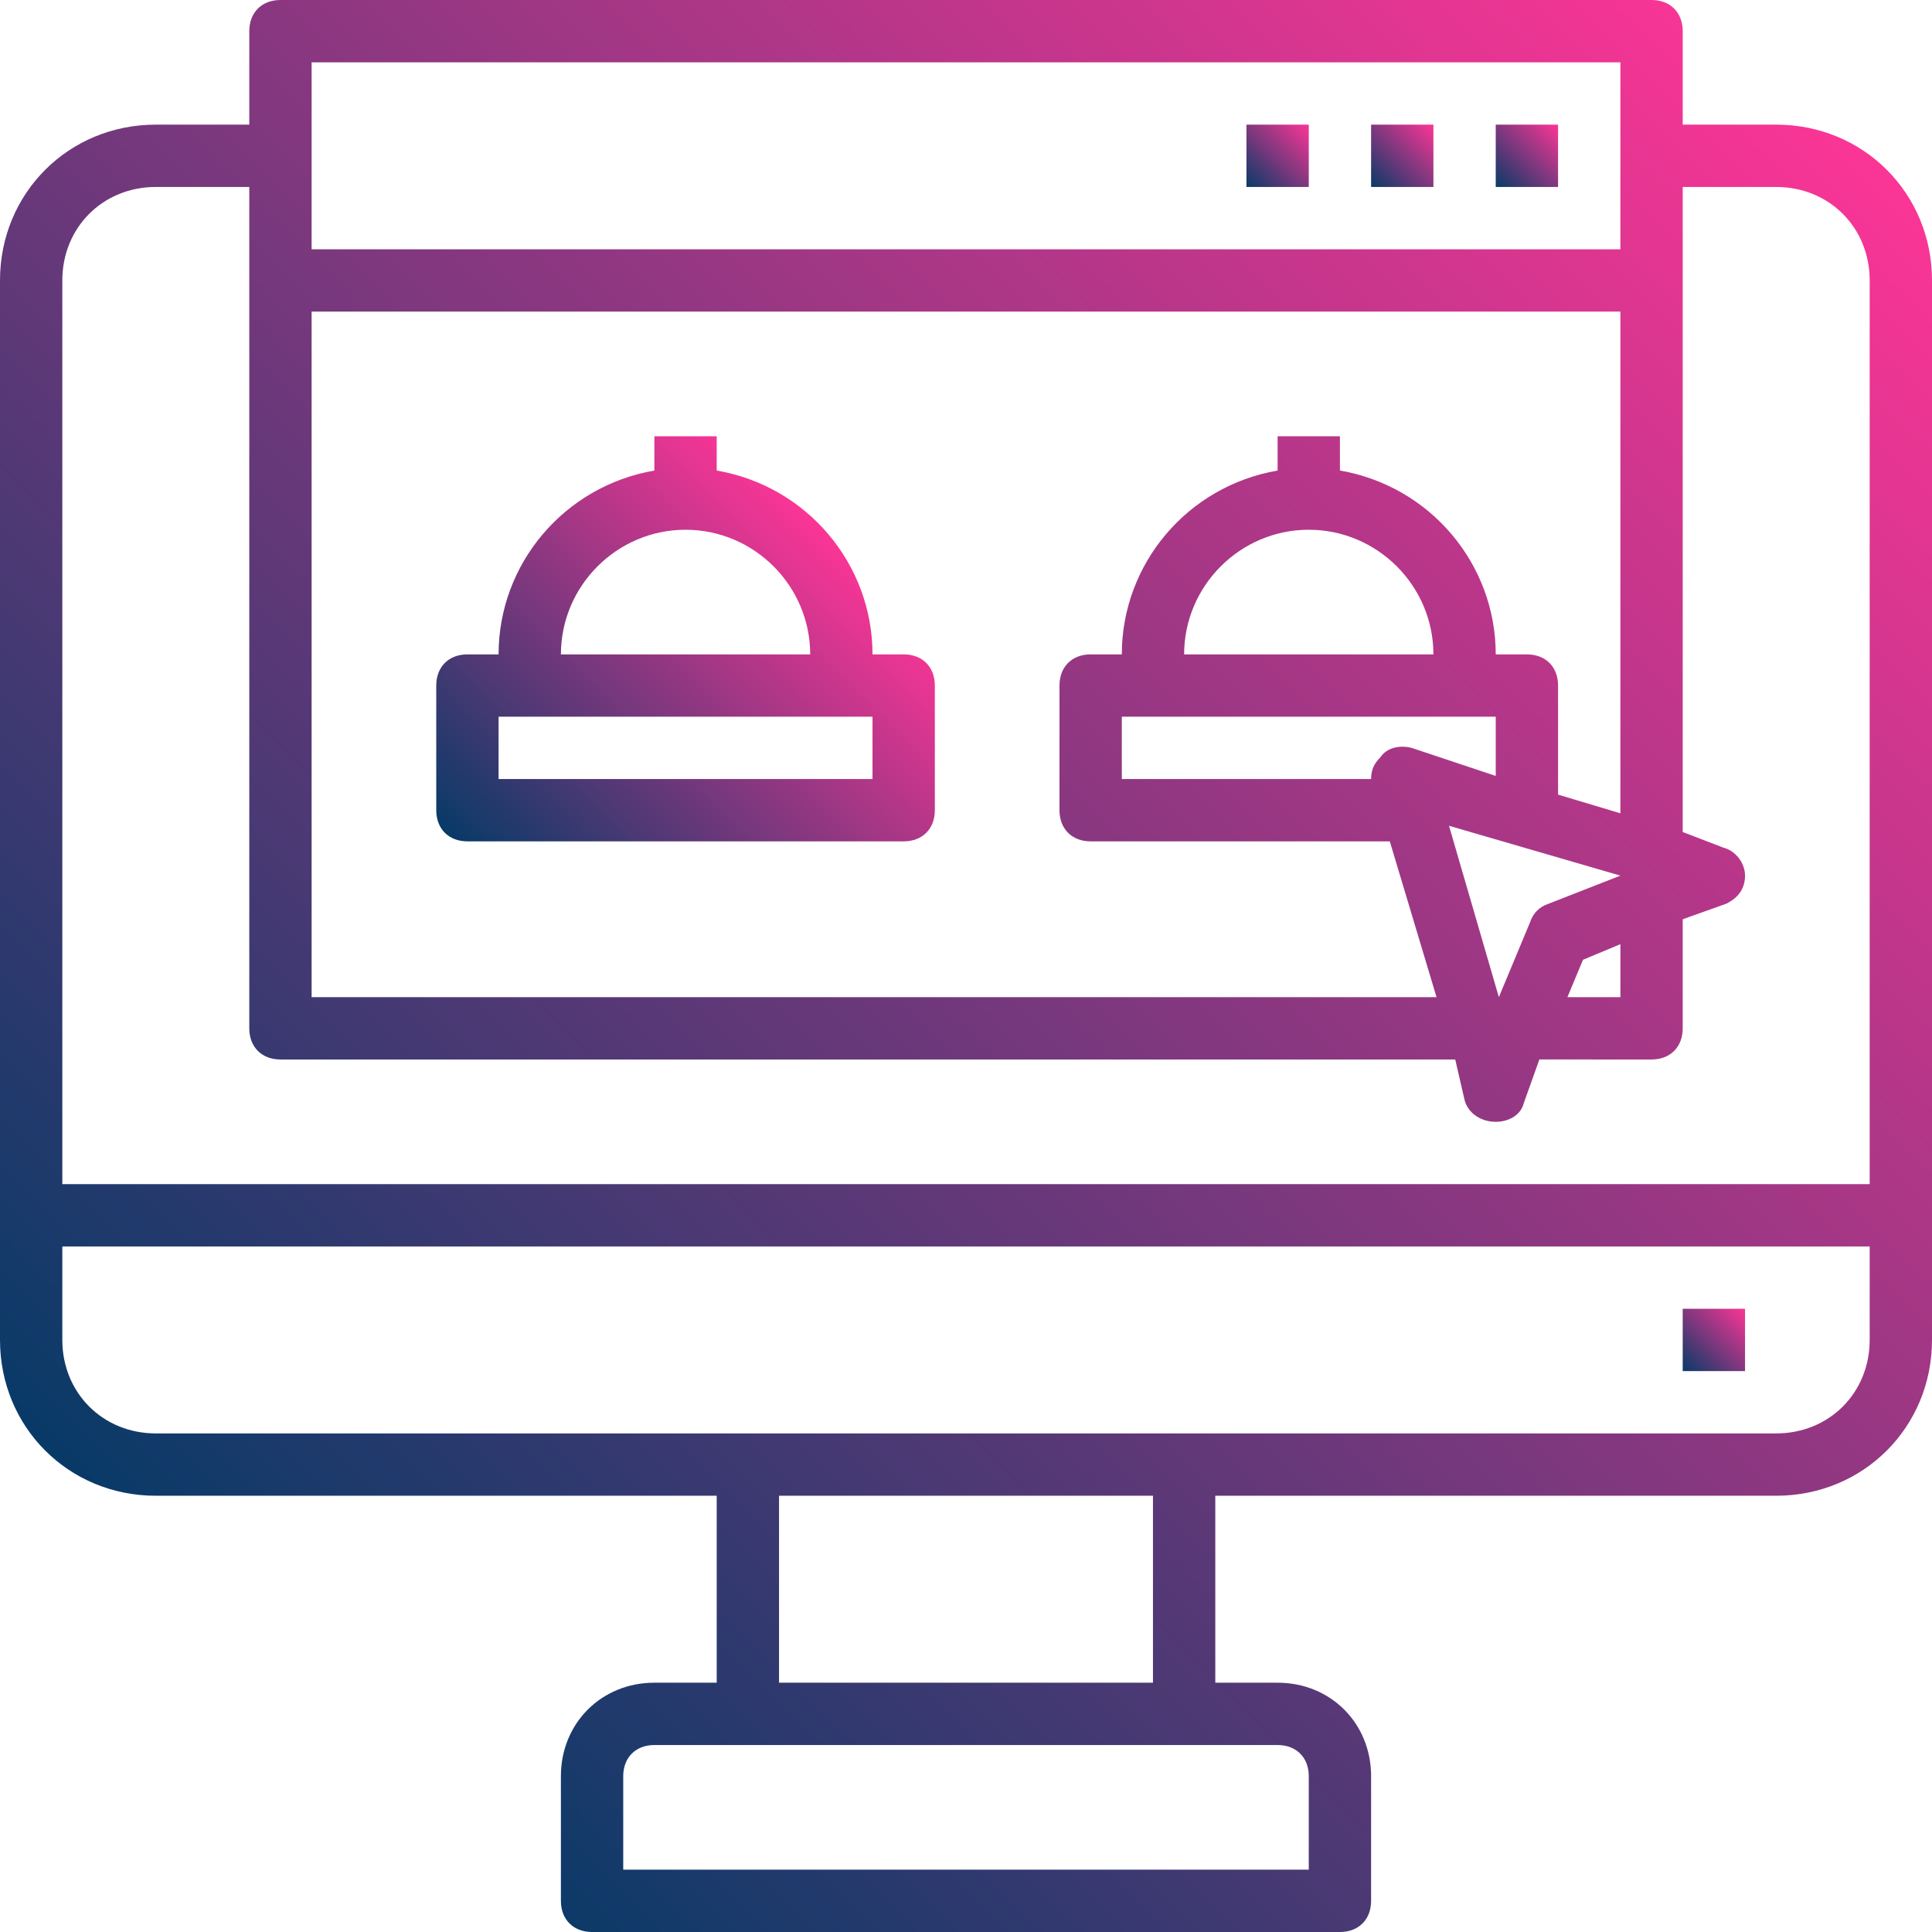
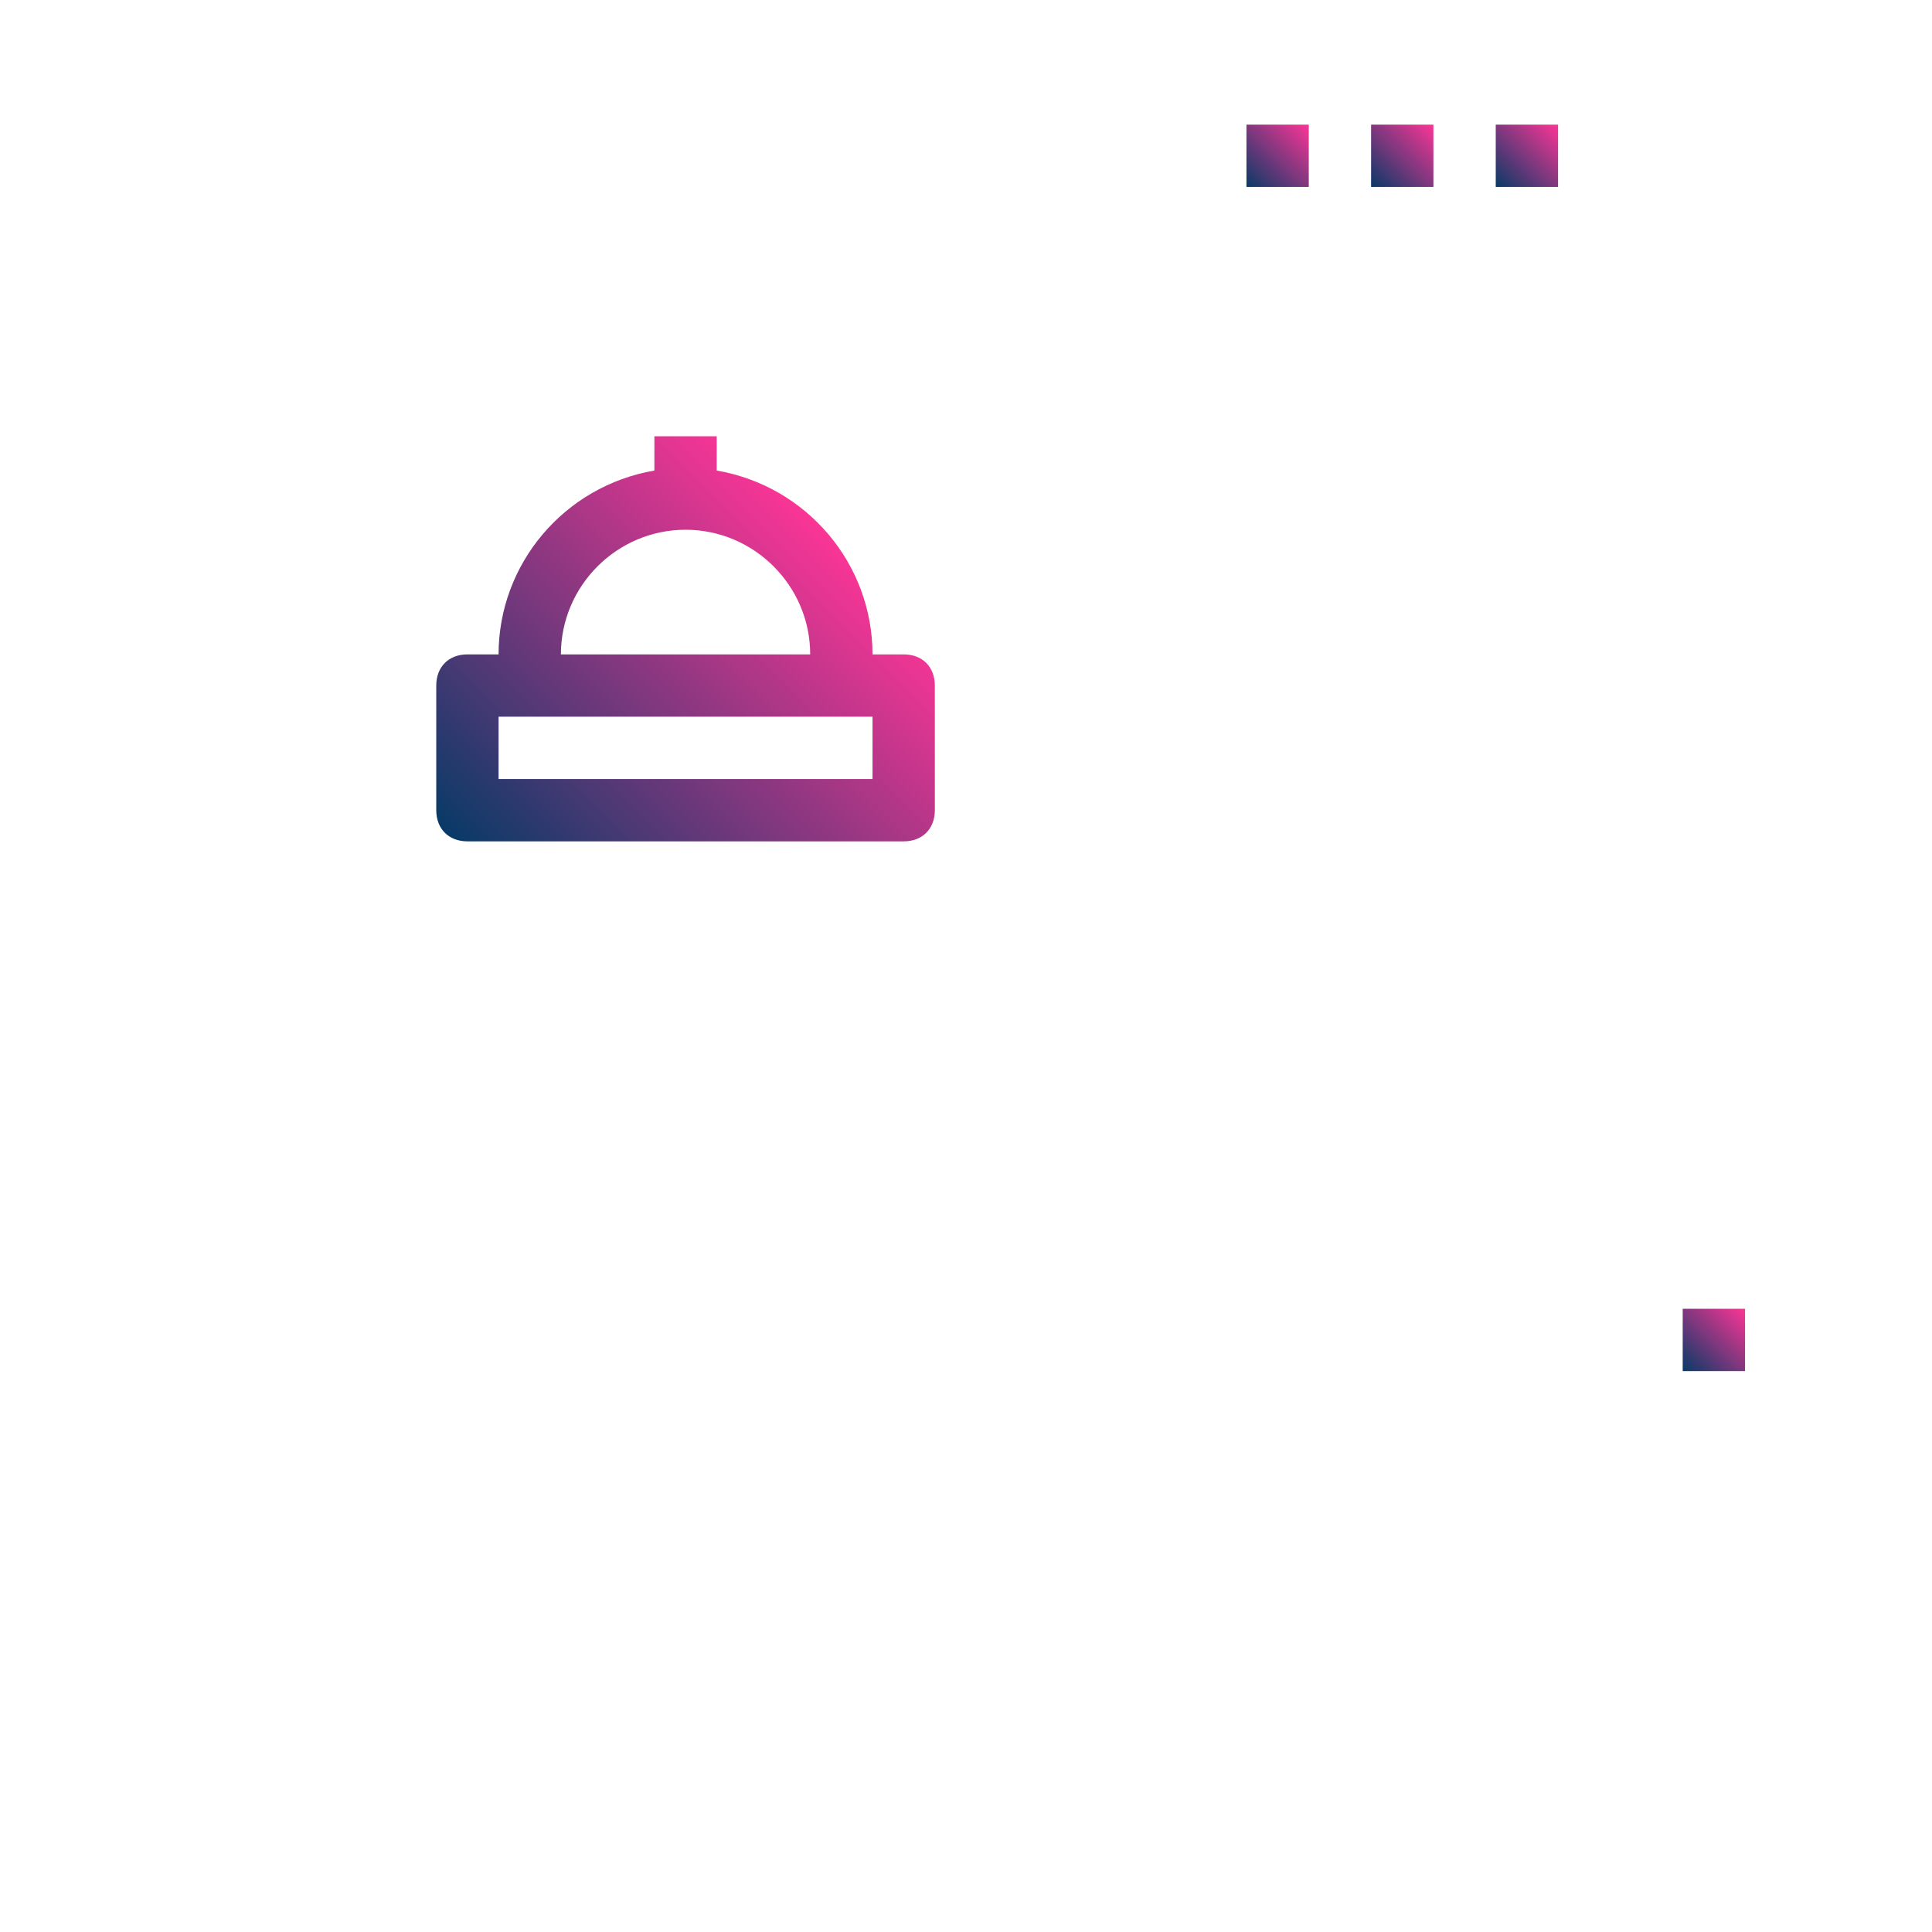
<svg xmlns="http://www.w3.org/2000/svg" version="1.1" id="Calque_1" x="0px" y="0px" viewBox="0 0 62 62" enable-background="new 0 0 62 62" xml:space="preserve">
  <g>
    <linearGradient id="SVGID_1_" gradientUnits="userSpaceOnUse" x1="5.95" y1="51.05" x2="56.05" y2="0.95">
      <stop offset="0" style="stop-color:#083A67" />
      <stop offset="1" style="stop-color:#FB3596" />
    </linearGradient>
-     <path fill="url(#SVGID_1_)" d="M57,4h-3V1c0-0.6-0.4-1-1-1H9C8.4,0,8,0.4,8,1v3H5C2.2,4,0,6.2,0,9v34c0,2.8,2.2,5,5,5h18v6h-2   c-1.7,0-3,1.3-3,3v4c0,0.6,0.4,1,1,1h24c0.6,0,1-0.4,1-1v-4c0-1.7-1.3-3-3-3h-2v-6h18c2.8,0,5-2.2,5-5V9C62,6.2,59.8,4,57,4z    M46.5,26.5l5.5,1.6L49.7,29c-0.3,0.1-0.5,0.3-0.6,0.6l-1,2.4L46.5,26.5z M44.3,24.3C44.1,24.5,44,24.7,44,25h-8v-2h12v1.9L45.3,24   C44.9,23.9,44.5,24,44.3,24.3z M42,17c2.2,0,4,1.8,4,4h-8C38,18.8,39.8,17,42,17z M50.8,30.8l1.2-0.5V32h-1.7L50.8,30.8z M50,25.5   V22c0-0.6-0.4-1-1-1h-1c0-2.9-2.1-5.4-5-5.9V14h-2v1.1c-2.9,0.5-5,3-5,5.9h-1c-0.6,0-1,0.4-1,1v4c0,0.6,0.4,1,1,1h9.6l1.5,5H10V10   h42v16.1L50,25.5z M52,2v6H10V2H52z M5,6h3v27c0,0.6,0.4,1,1,1h37.7l0.3,1.3c0.1,0.4,0.5,0.7,1,0.7l0,0c0.4,0,0.8-0.2,0.9-0.6   l0.5-1.4H53c0.6,0,1-0.4,1-1v-3.5l1.4-0.5c0.4-0.2,0.6-0.5,0.6-0.9s-0.3-0.8-0.7-0.9L54,26.7V6h3c1.7,0,3,1.3,3,3v29H2V9   C2,7.3,3.3,6,5,6z M42,57v3H20v-3c0-0.6,0.4-1,1-1h20C41.6,56,42,56.4,42,57z M37,54H25v-6h12V54z M57,46H5c-1.7,0-3-1.3-3-3v-3h58   v3C60,44.7,58.7,46,57,46z" />
    <linearGradient id="SVGID_2_" gradientUnits="userSpaceOnUse" x1="48" y1="6" x2="50" y2="4">
      <stop offset="0" style="stop-color:#083A67" />
      <stop offset="1" style="stop-color:#FB3596" />
    </linearGradient>
    <rect x="48" y="4" fill="url(#SVGID_2_)" width="2" height="2" />
    <linearGradient id="SVGID_3_" gradientUnits="userSpaceOnUse" x1="44" y1="6" x2="46" y2="4">
      <stop offset="0" style="stop-color:#083A67" />
      <stop offset="1" style="stop-color:#FB3596" />
    </linearGradient>
    <rect x="44" y="4" fill="url(#SVGID_3_)" width="2" height="2" />
    <linearGradient id="SVGID_4_" gradientUnits="userSpaceOnUse" x1="40" y1="6" x2="42" y2="4">
      <stop offset="0" style="stop-color:#083A67" />
      <stop offset="1" style="stop-color:#FB3596" />
    </linearGradient>
    <rect x="40" y="4" fill="url(#SVGID_4_)" width="2" height="2" />
    <linearGradient id="SVGID_5_" gradientUnits="userSpaceOnUse" x1="16.521" y1="28.971" x2="27.479" y2="18.012">
      <stop offset="0" style="stop-color:#083A67" />
      <stop offset="1" style="stop-color:#FB3596" />
    </linearGradient>
    <path fill="url(#SVGID_5_)" d="M29,21h-1c0-2.9-2.1-5.4-5-5.9V14h-2v1.1c-2.9,0.5-5,3-5,5.9h-1c-0.6,0-1,0.4-1,1v4c0,0.6,0.4,1,1,1   h14c0.6,0,1-0.4,1-1v-4C30,21.4,29.6,21,29,21z M22,17c2.2,0,4,1.8,4,4h-8C18,18.8,19.8,17,22,17z M28,25H16v-2h12V25z" />
    <linearGradient id="SVGID_6_" gradientUnits="userSpaceOnUse" x1="54" y1="44" x2="56" y2="42">
      <stop offset="0" style="stop-color:#083A67" />
      <stop offset="1" style="stop-color:#FB3596" />
    </linearGradient>
    <rect x="54" y="42" fill="url(#SVGID_6_)" width="2" height="2" />
  </g>
</svg>